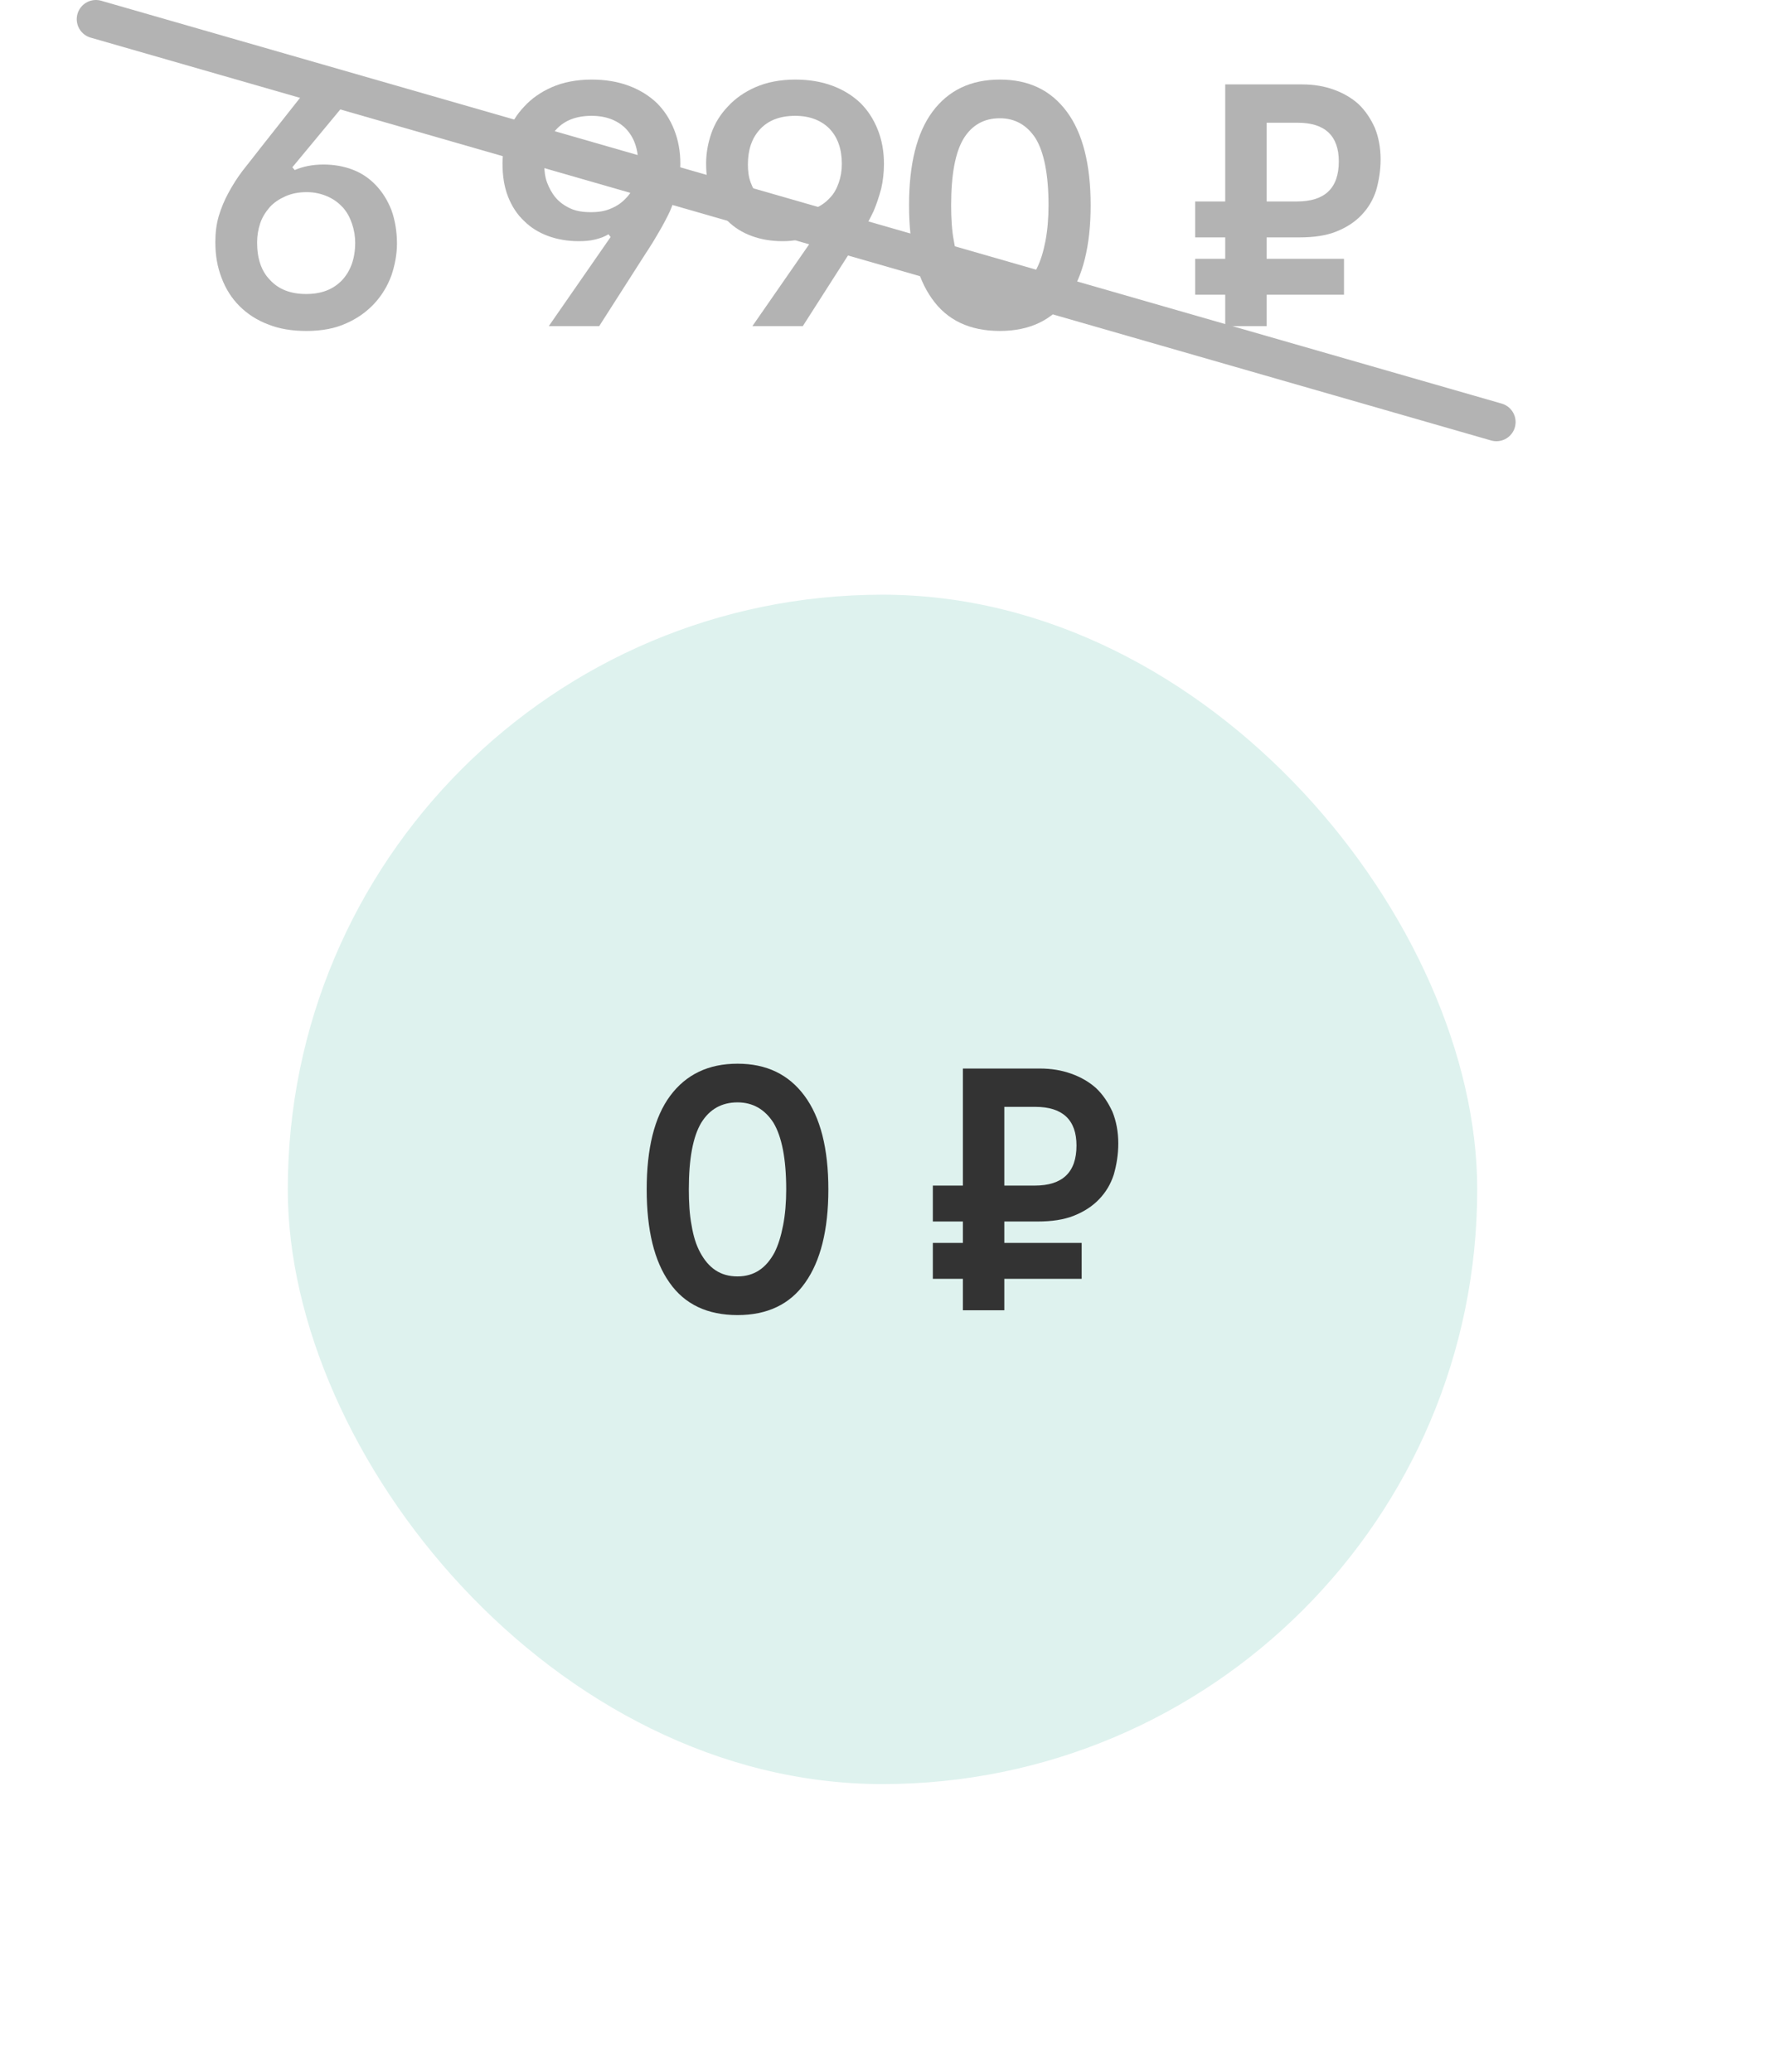
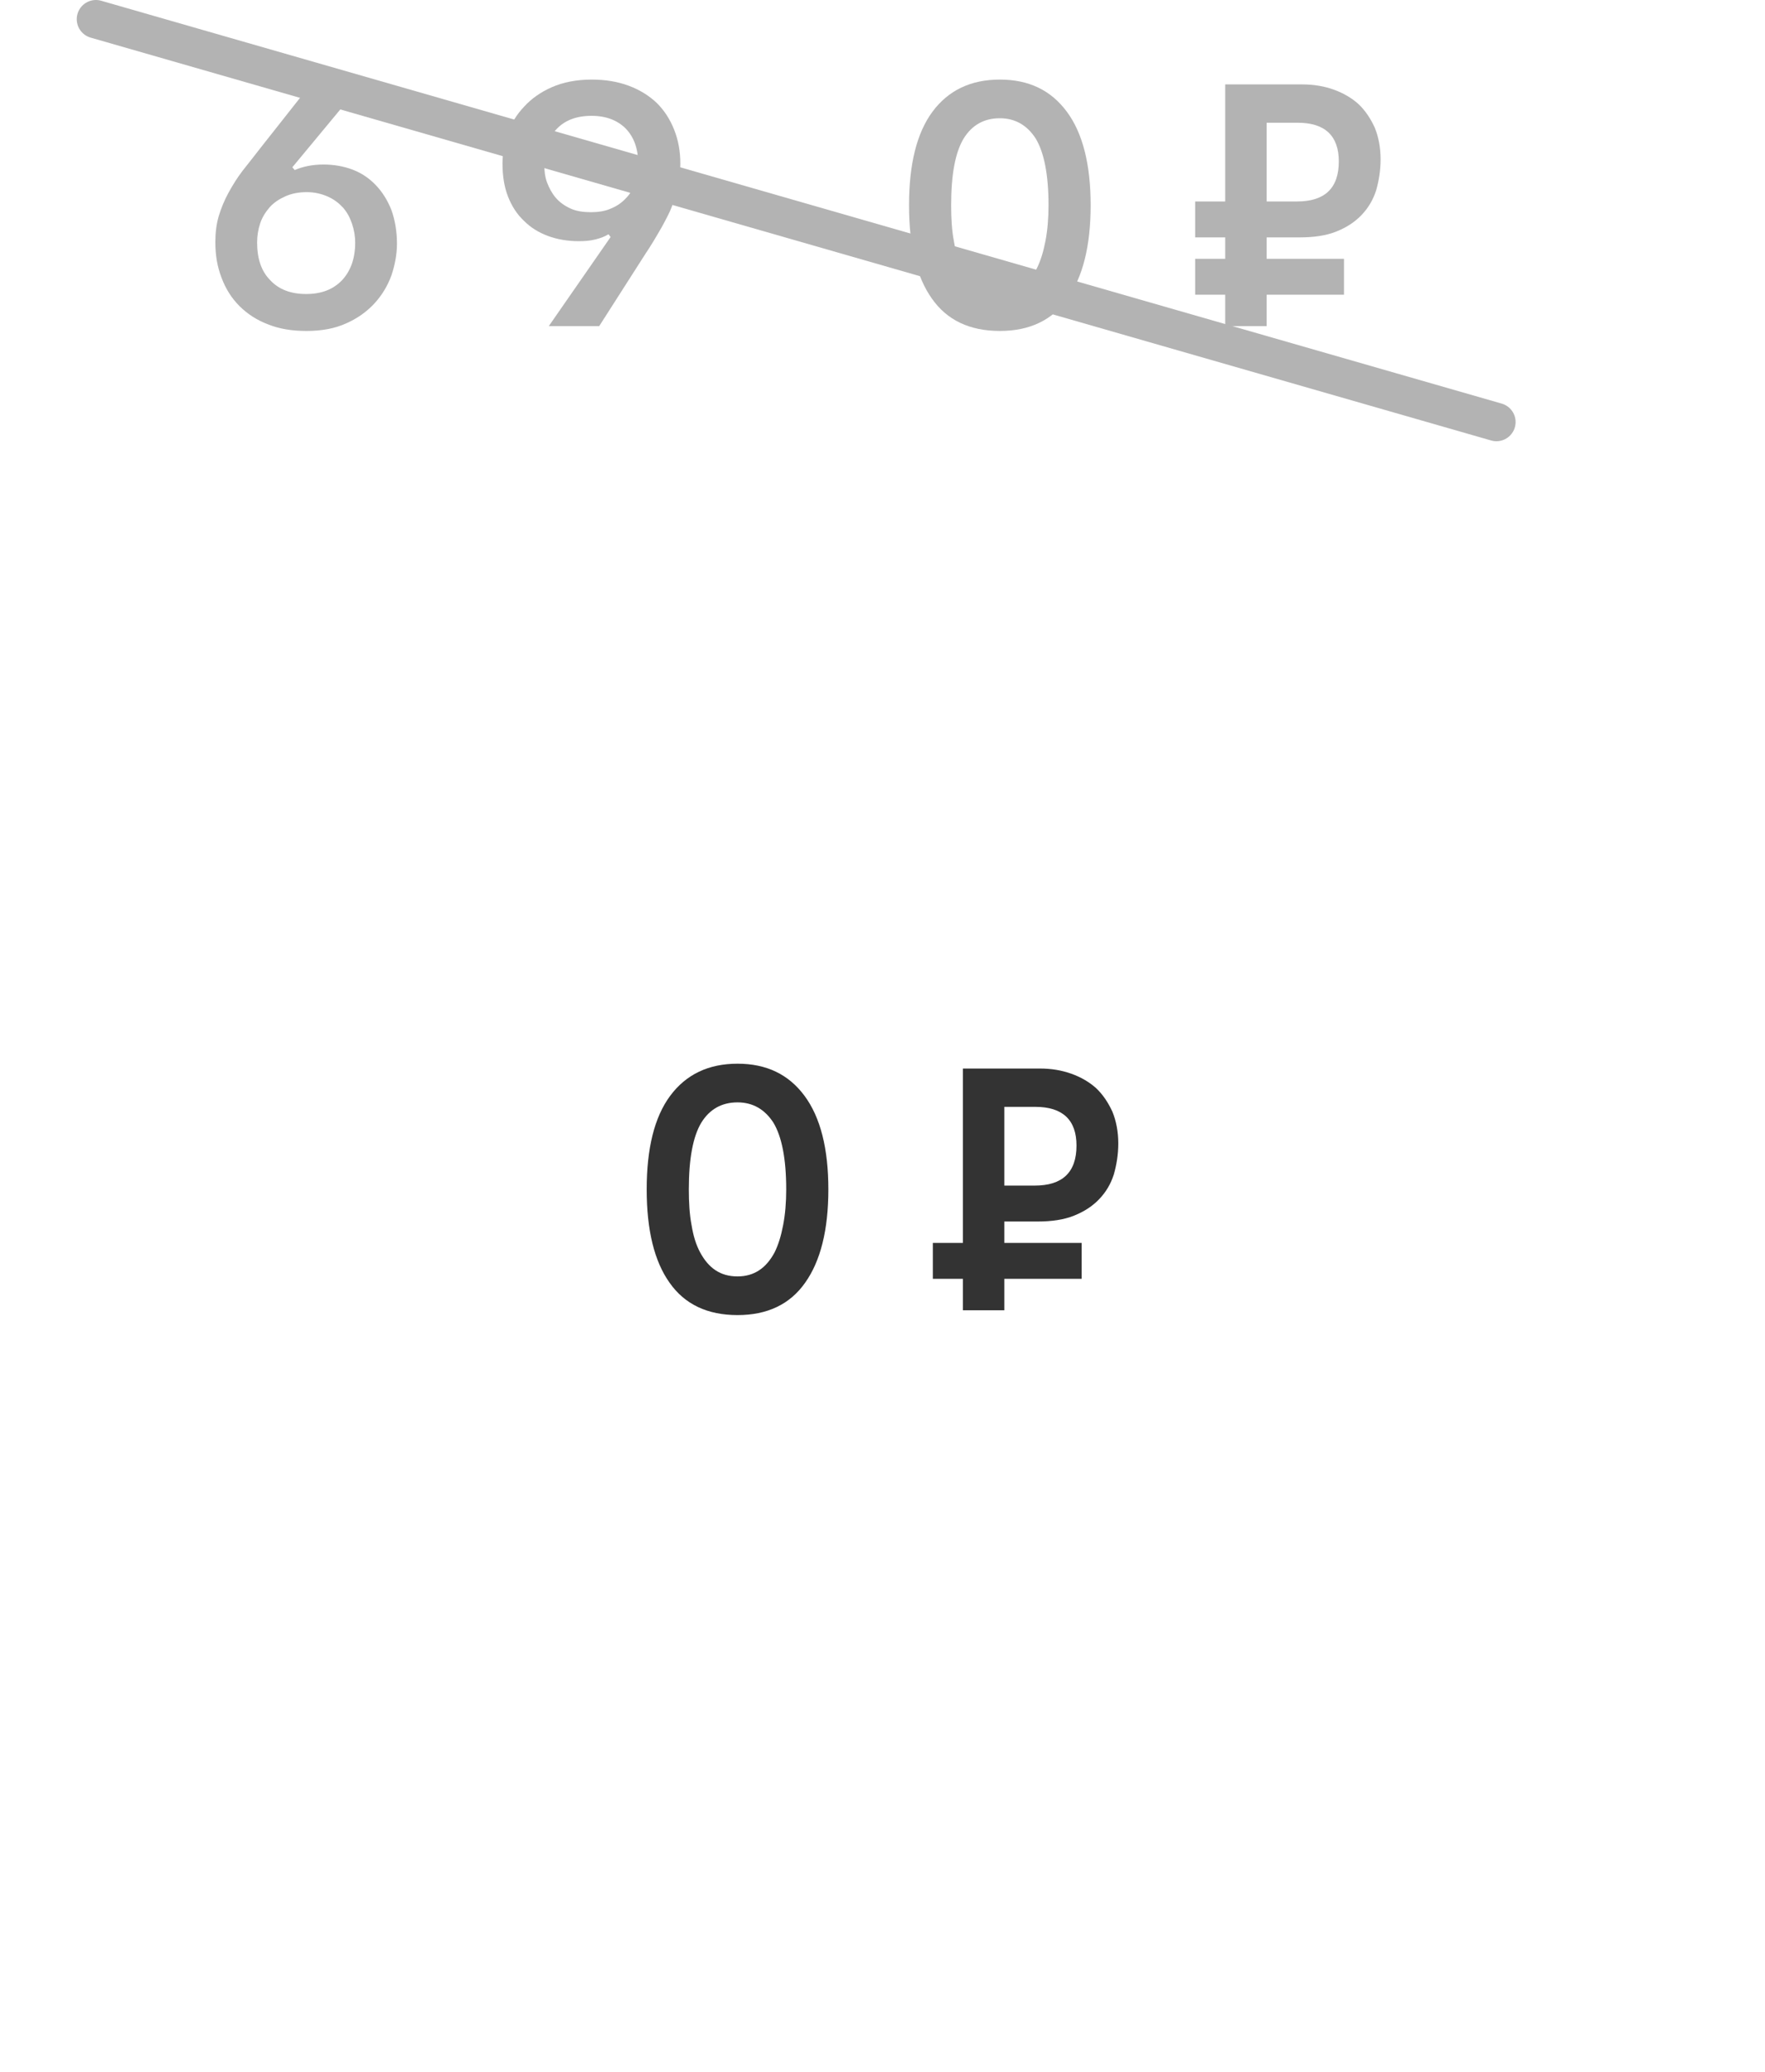
<svg xmlns="http://www.w3.org/2000/svg" width="92" height="108" viewBox="0 0 92 108" fill="none">
  <g filter="url(#filter0_d_16_1365)">
-     <rect x="10" y="26" width="62" height="62" rx="31" fill="#DEF2EE" />
    <path d="M35.981 57C35.981 55.398 35.748 54.246 35.316 53.526C34.865 52.824 34.236 52.464 33.444 52.464C32.615 52.464 31.985 52.824 31.553 53.526C31.122 54.246 30.905 55.398 30.905 57C30.905 57.684 30.942 58.314 31.049 58.872C31.14 59.43 31.284 59.898 31.5 60.294C31.715 60.69 31.968 60.996 32.291 61.212C32.615 61.428 32.993 61.536 33.444 61.536C33.876 61.536 34.254 61.428 34.578 61.212C34.901 60.996 35.154 60.69 35.37 60.294C35.568 59.898 35.712 59.43 35.819 58.872C35.928 58.314 35.981 57.684 35.981 57ZM28.709 57C28.709 54.876 29.105 53.238 29.933 52.122C30.762 51.006 31.931 50.448 33.444 50.448C34.956 50.448 36.108 51.006 36.935 52.122C37.764 53.238 38.178 54.876 38.178 57C38.178 59.124 37.764 60.744 36.971 61.86C36.179 62.994 34.992 63.552 33.444 63.552C31.878 63.552 30.689 62.994 29.898 61.86C29.105 60.744 28.709 59.124 28.709 57Z" fill="#333333" />
-     <path d="M45.19 61.662H43.624V59.79H45.19V58.674H43.624V56.802H45.19V50.7H49.204C49.798 50.7 50.338 50.79 50.842 50.97C51.346 51.15 51.778 51.402 52.138 51.726C52.498 52.068 52.768 52.482 52.984 52.95C53.182 53.436 53.29 53.994 53.29 54.606C53.29 55.182 53.2 55.722 53.056 56.226C52.894 56.73 52.642 57.144 52.3 57.504C51.958 57.864 51.526 58.152 50.986 58.368C50.446 58.584 49.816 58.674 49.078 58.674H47.35V59.79H51.382V61.662H47.35V63.3H45.19V61.662ZM47.35 52.698V56.802H48.934C50.374 56.802 51.112 56.118 51.112 54.714C51.112 53.382 50.392 52.698 48.97 52.698H47.35Z" fill="#333333" />
+     <path d="M45.19 61.662H43.624V59.79H45.19V58.674V56.802H45.19V50.7H49.204C49.798 50.7 50.338 50.79 50.842 50.97C51.346 51.15 51.778 51.402 52.138 51.726C52.498 52.068 52.768 52.482 52.984 52.95C53.182 53.436 53.29 53.994 53.29 54.606C53.29 55.182 53.2 55.722 53.056 56.226C52.894 56.73 52.642 57.144 52.3 57.504C51.958 57.864 51.526 58.152 50.986 58.368C50.446 58.584 49.816 58.674 49.078 58.674H47.35V59.79H51.382V61.662H47.35V63.3H45.19V61.662ZM47.35 52.698V56.802H48.934C50.374 56.802 51.112 56.118 51.112 54.714C51.112 53.382 50.392 52.698 48.97 52.698H47.35Z" fill="#333333" />
  </g>
  <path d="M11.224 12.626C11.224 12.14 11.278 11.69 11.404 11.258C11.53 10.844 11.692 10.448 11.908 10.052C12.124 9.656 12.358 9.278 12.646 8.9C12.934 8.54 13.24 8.144 13.564 7.73L16.192 4.4H18.82L15.238 8.72L15.364 8.864C15.778 8.684 16.282 8.576 16.858 8.576C17.398 8.576 17.92 8.666 18.388 8.846C18.856 9.026 19.252 9.296 19.594 9.656C19.936 10.016 20.206 10.448 20.404 10.952C20.584 11.456 20.692 12.05 20.692 12.698C20.692 13.256 20.584 13.814 20.404 14.354C20.206 14.894 19.918 15.38 19.522 15.812C19.126 16.244 18.622 16.604 18.046 16.856C17.452 17.126 16.768 17.252 15.976 17.252C15.22 17.252 14.554 17.144 13.978 16.91C13.402 16.694 12.898 16.37 12.484 15.956C12.07 15.542 11.764 15.056 11.548 14.48C11.332 13.922 11.224 13.31 11.224 12.626ZM18.514 12.644C18.514 12.32 18.46 11.996 18.352 11.672C18.244 11.348 18.1 11.078 17.884 10.826C17.668 10.592 17.416 10.394 17.092 10.25C16.768 10.106 16.408 10.016 15.994 10.016C15.562 10.016 15.202 10.088 14.878 10.232C14.554 10.376 14.284 10.556 14.068 10.79C13.852 11.042 13.672 11.312 13.564 11.636C13.456 11.96 13.402 12.284 13.402 12.644C13.402 13.472 13.618 14.138 14.086 14.606C14.536 15.092 15.166 15.326 15.958 15.326C16.75 15.326 17.362 15.092 17.83 14.606C18.28 14.12 18.514 13.472 18.514 12.644Z" fill="#B3B3B3" />
  <path d="M31.719 12.212C31.539 12.32 31.323 12.41 31.035 12.482C30.747 12.554 30.459 12.572 30.171 12.572C29.595 12.572 29.055 12.482 28.569 12.302C28.083 12.122 27.669 11.87 27.309 11.51C26.949 11.168 26.679 10.754 26.481 10.25C26.283 9.746 26.193 9.17 26.193 8.522C26.193 8 26.283 7.478 26.463 6.956C26.643 6.434 26.931 5.966 27.327 5.552C27.705 5.138 28.191 4.796 28.767 4.544C29.343 4.292 30.045 4.148 30.837 4.148C31.557 4.148 32.205 4.256 32.781 4.472C33.357 4.688 33.843 4.994 34.239 5.372C34.635 5.768 34.923 6.218 35.139 6.758C35.355 7.298 35.463 7.892 35.463 8.54C35.463 9.008 35.409 9.44 35.319 9.836C35.211 10.232 35.085 10.628 34.923 11.006C34.743 11.384 34.545 11.762 34.329 12.122C34.113 12.5 33.879 12.878 33.627 13.256L31.233 17H28.605L31.827 12.356L31.719 12.212ZM33.267 8.54C33.267 7.766 33.051 7.154 32.619 6.704C32.187 6.272 31.593 6.038 30.837 6.038C30.045 6.038 29.433 6.272 29.001 6.74C28.569 7.208 28.371 7.82 28.371 8.576C28.371 8.9 28.407 9.224 28.515 9.512C28.623 9.8 28.767 10.07 28.965 10.304C29.163 10.538 29.415 10.718 29.721 10.862C30.027 11.006 30.387 11.06 30.801 11.06C31.197 11.06 31.557 11.006 31.863 10.862C32.169 10.736 32.421 10.556 32.637 10.322C32.853 10.106 32.997 9.836 33.105 9.53C33.213 9.224 33.267 8.9 33.267 8.54Z" fill="#B3B3B3" />
-   <path d="M42.332 12.212C42.152 12.32 41.936 12.41 41.648 12.482C41.36 12.554 41.072 12.572 40.784 12.572C40.208 12.572 39.668 12.482 39.182 12.302C38.696 12.122 38.282 11.87 37.922 11.51C37.562 11.168 37.292 10.754 37.094 10.25C36.896 9.746 36.806 9.17 36.806 8.522C36.806 8 36.896 7.478 37.076 6.956C37.256 6.434 37.544 5.966 37.94 5.552C38.318 5.138 38.804 4.796 39.38 4.544C39.956 4.292 40.658 4.148 41.45 4.148C42.17 4.148 42.818 4.256 43.394 4.472C43.97 4.688 44.456 4.994 44.852 5.372C45.248 5.768 45.536 6.218 45.752 6.758C45.968 7.298 46.076 7.892 46.076 8.54C46.076 9.008 46.022 9.44 45.932 9.836C45.824 10.232 45.698 10.628 45.536 11.006C45.356 11.384 45.158 11.762 44.942 12.122C44.726 12.5 44.492 12.878 44.24 13.256L41.846 17H39.218L42.44 12.356L42.332 12.212ZM43.88 8.54C43.88 7.766 43.664 7.154 43.232 6.704C42.8 6.272 42.206 6.038 41.45 6.038C40.658 6.038 40.046 6.272 39.614 6.74C39.182 7.208 38.984 7.82 38.984 8.576C38.984 8.9 39.02 9.224 39.128 9.512C39.236 9.8 39.38 10.07 39.578 10.304C39.776 10.538 40.028 10.718 40.334 10.862C40.64 11.006 41 11.06 41.414 11.06C41.81 11.06 42.17 11.006 42.476 10.862C42.782 10.736 43.034 10.556 43.25 10.322C43.466 10.106 43.61 9.836 43.718 9.53C43.826 9.224 43.88 8.9 43.88 8.54Z" fill="#B3B3B3" />
  <path d="M54.654 10.7C54.654 9.098 54.42 7.946 53.989 7.226C53.538 6.524 52.908 6.164 52.117 6.164C51.288 6.164 50.658 6.524 50.227 7.226C49.794 7.946 49.578 9.098 49.578 10.7C49.578 11.384 49.614 12.014 49.722 12.572C49.812 13.13 49.956 13.598 50.172 13.994C50.389 14.39 50.641 14.696 50.965 14.912C51.288 15.128 51.666 15.236 52.117 15.236C52.548 15.236 52.926 15.128 53.251 14.912C53.575 14.696 53.827 14.39 54.042 13.994C54.24 13.598 54.385 13.13 54.492 12.572C54.6 12.014 54.654 11.384 54.654 10.7ZM47.383 10.7C47.383 8.576 47.779 6.938 48.606 5.822C49.434 4.706 50.605 4.148 52.117 4.148C53.629 4.148 54.781 4.706 55.608 5.822C56.437 6.938 56.85 8.576 56.85 10.7C56.85 12.824 56.437 14.444 55.645 15.56C54.852 16.694 53.664 17.252 52.117 17.252C50.55 17.252 49.362 16.694 48.571 15.56C47.779 14.444 47.383 12.824 47.383 10.7Z" fill="#B3B3B3" />
  <path d="M63.864 15.362H62.297V13.49H63.864V12.374H62.297V10.502H63.864V4.4H67.877C68.472 4.4 69.011 4.49 69.516 4.67C70.019 4.85 70.451 5.102 70.811 5.426C71.171 5.768 71.442 6.182 71.657 6.65C71.856 7.136 71.963 7.694 71.963 8.306C71.963 8.882 71.874 9.422 71.73 9.926C71.567 10.43 71.316 10.844 70.974 11.204C70.632 11.564 70.2 11.852 69.659 12.068C69.12 12.284 68.49 12.374 67.751 12.374H66.023V13.49H70.055V15.362H66.023V17H63.864V15.362ZM66.023 6.398V10.502H67.608C69.047 10.502 69.785 9.818 69.785 8.414C69.785 7.082 69.066 6.398 67.644 6.398H66.023Z" fill="#B3B3B3" />
  <path d="M5 1L78 22" stroke="#B3B3B3" stroke-width="2" stroke-linecap="round" />
  <defs>
    <filter id="filter0_d_16_1365" x="0" y="16" width="92" height="92" filterUnits="userSpaceOnUse" color-interpolation-filters="sRGB">
      <feFlood flood-opacity="0" result="BackgroundImageFix" />
      <feColorMatrix in="SourceAlpha" type="matrix" values="0 0 0 0 0 0 0 0 0 0 0 0 0 0 0 0 0 0 127 0" result="hardAlpha" />
      <feOffset dx="5" dy="5" />
      <feGaussianBlur stdDeviation="7.5" />
      <feComposite in2="hardAlpha" operator="out" />
      <feColorMatrix type="matrix" values="0 0 0 0 0 0 0 0 0 0 0 0 0 0 0 0 0 0 0.08 0" />
      <feBlend mode="normal" in2="BackgroundImageFix" result="effect1_dropShadow_16_1365" />
      <feBlend mode="normal" in="SourceGraphic" in2="effect1_dropShadow_16_1365" result="shape" />
    </filter>
  </defs>
</svg>